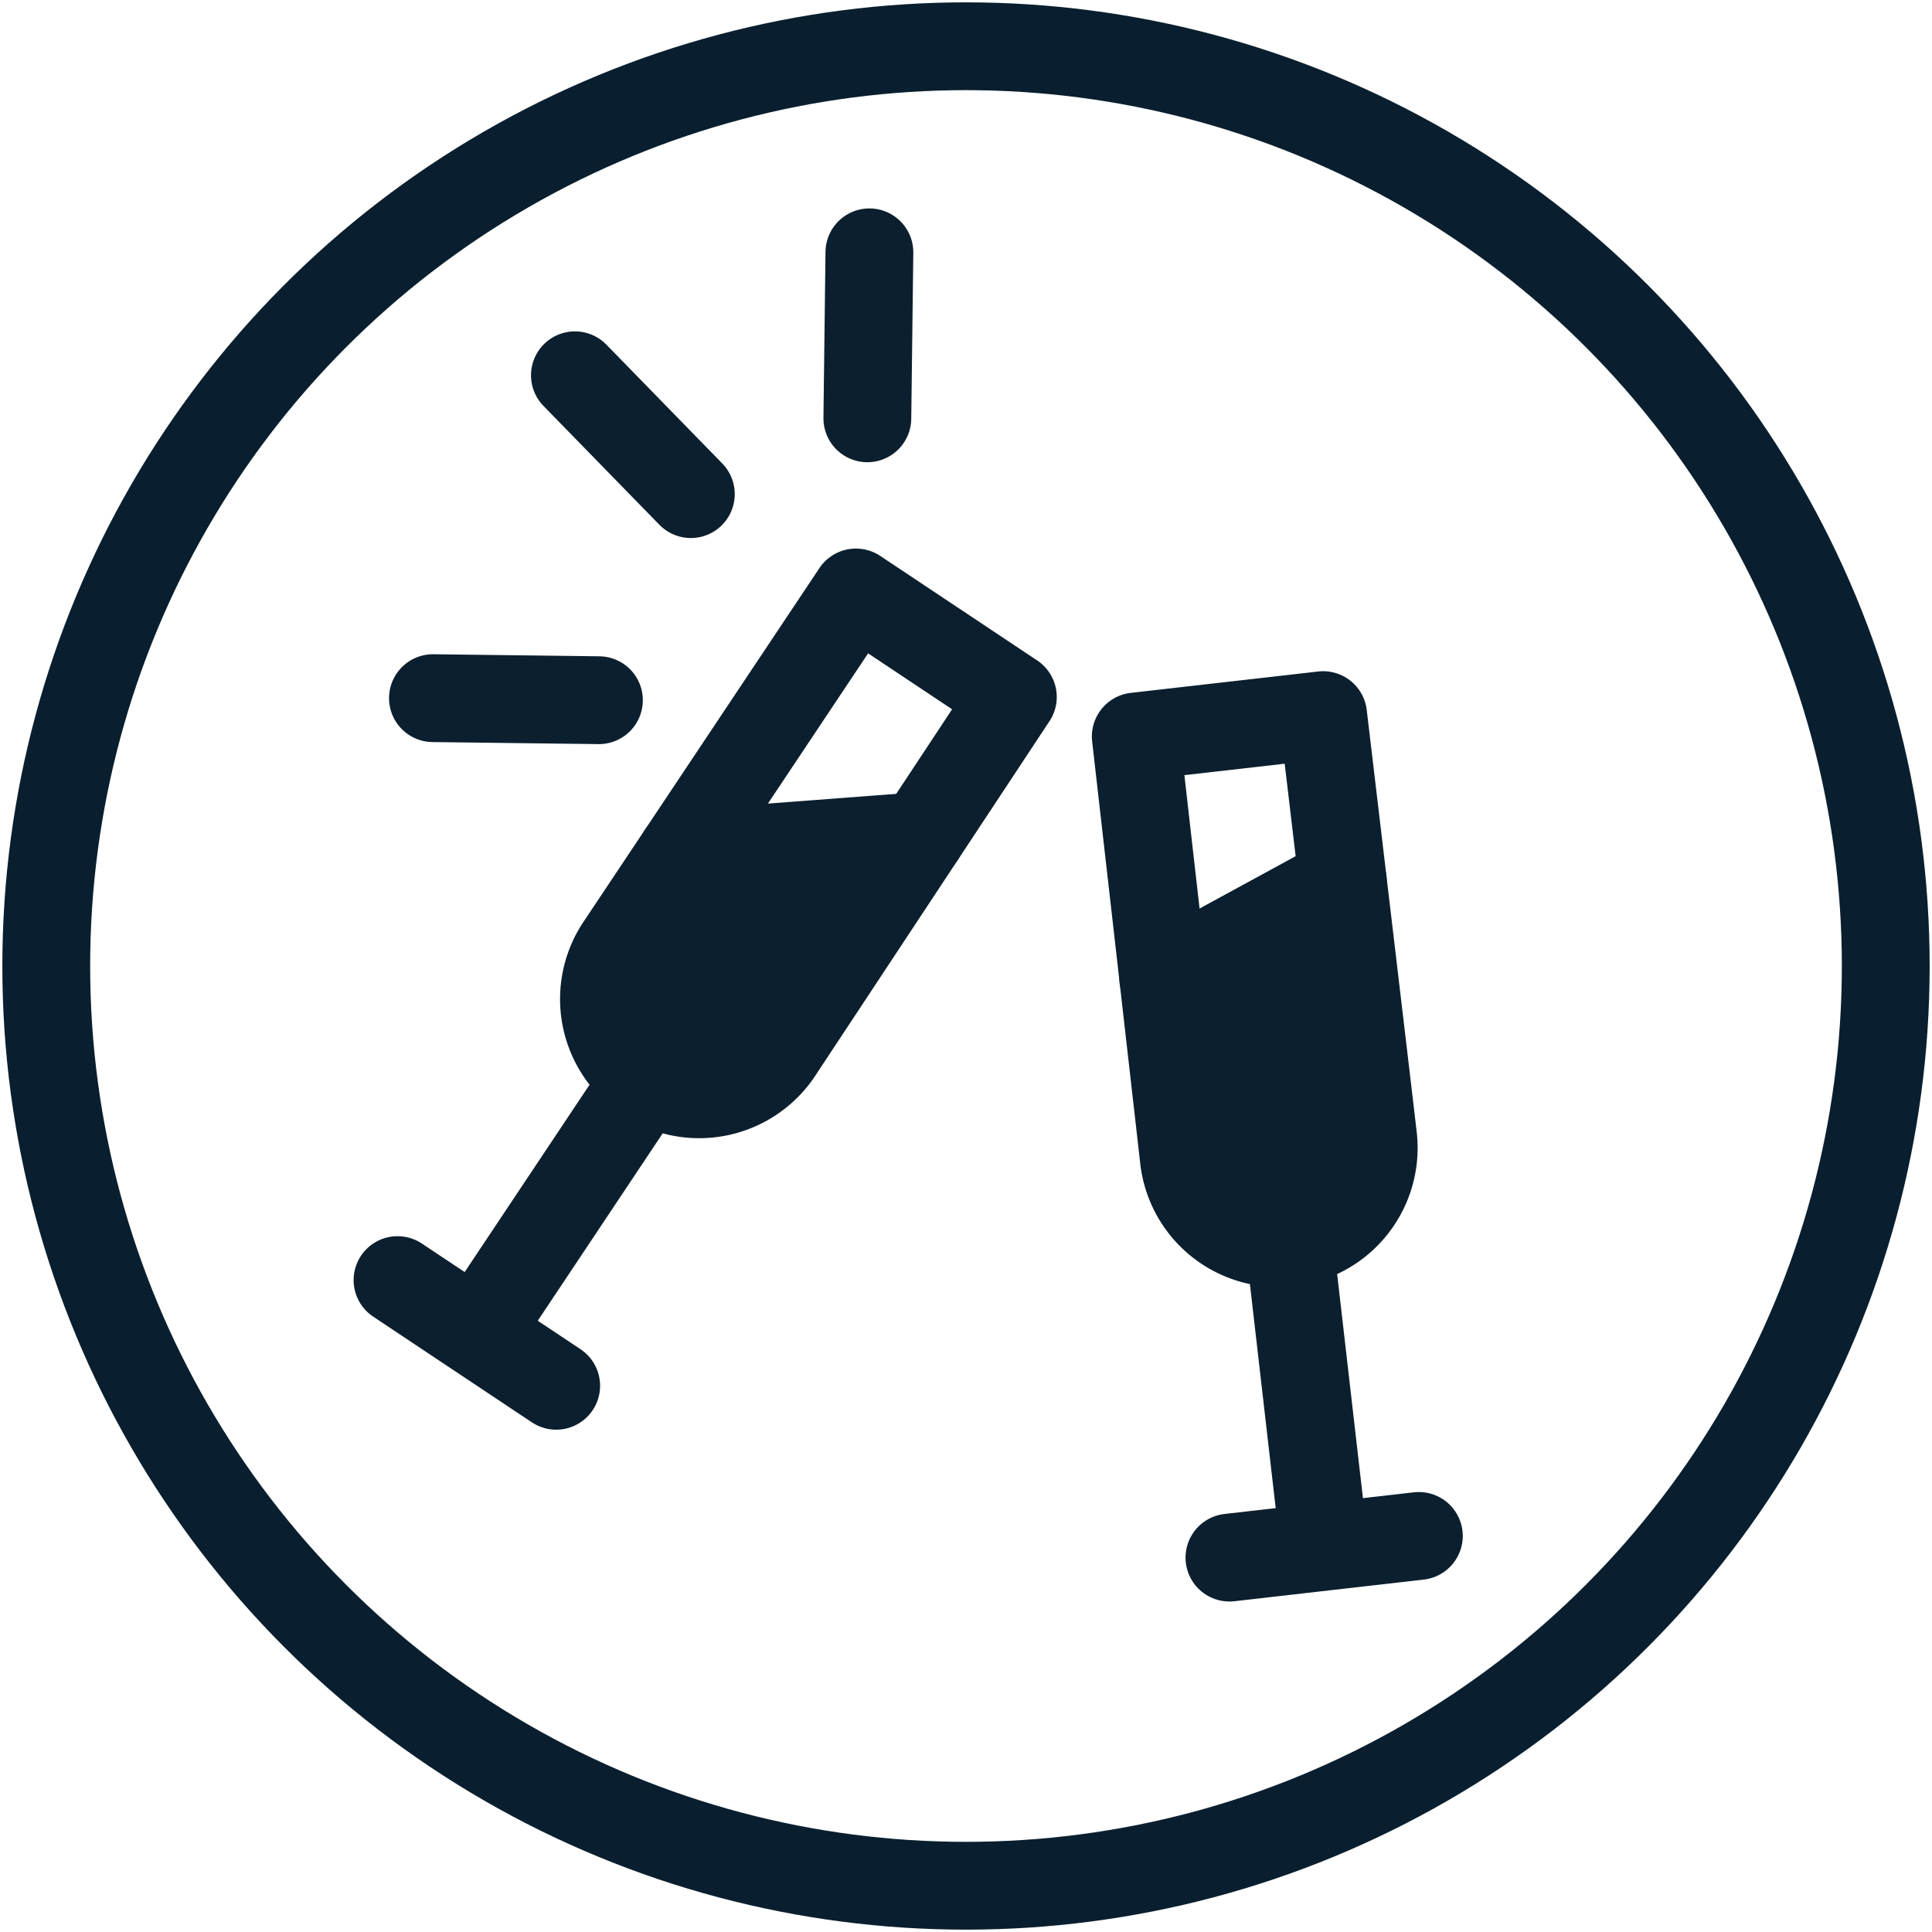
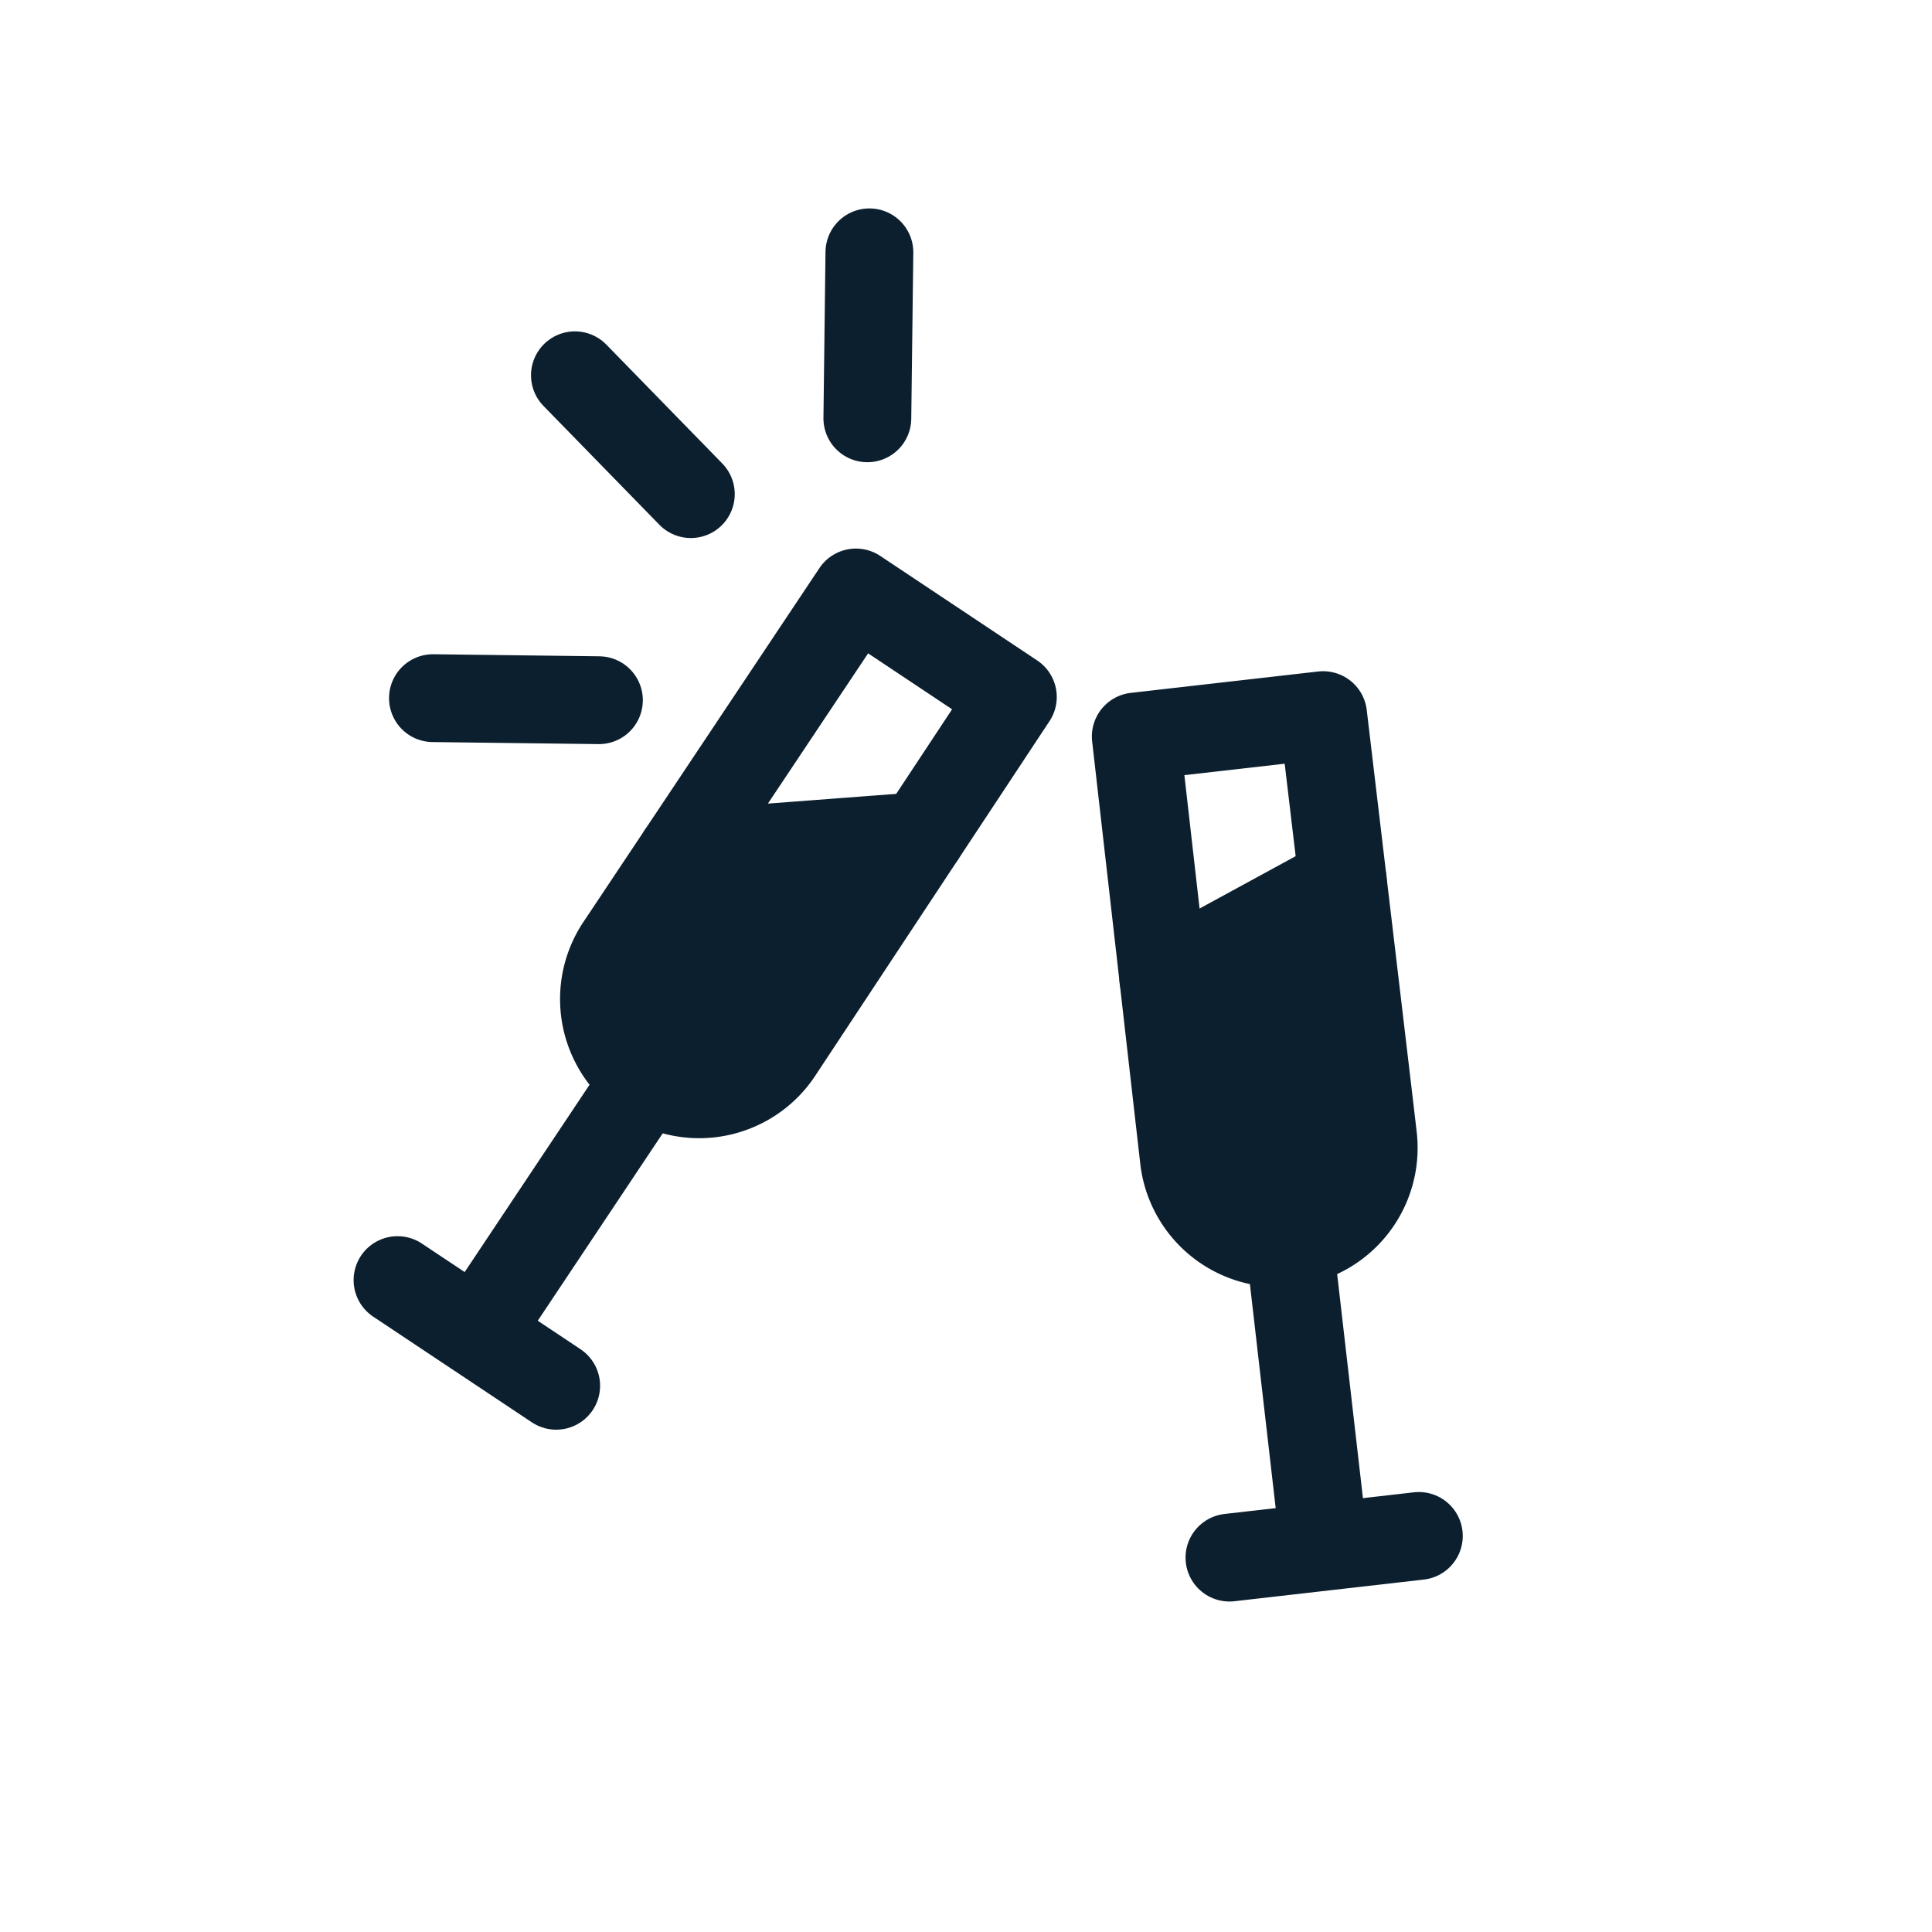
<svg xmlns="http://www.w3.org/2000/svg" id="Layer_1" data-name="Layer 1" viewBox="0 0 66 66">
-   <circle cx="33" cy="33" r="31.42" fill="none" stroke="#091f2f" stroke-miterlimit="10" stroke-width="3" />
  <line x1="14.79" y1="23.85" x2="20.46" y2="23.92" fill="none" stroke="#0c1f2e" stroke-linecap="round" stroke-linejoin="round" stroke-width="3" />
  <line x1="29.7" y1="8.62" x2="29.63" y2="14.29" fill="none" stroke="#0c1f2e" stroke-linecap="round" stroke-linejoin="round" stroke-width="3" />
  <line x1="19.64" y1="12.82" x2="23.6" y2="16.88" fill="none" stroke="#0c1f2e" stroke-linecap="round" stroke-linejoin="round" stroke-width="3" />
  <path d="M34.6,23.81l-5.36-3.57L21.15,32.37h0a3.25,3.25,0,0,0,5.47,3.52Z" fill="none" stroke="#0c1f2e" stroke-linecap="round" stroke-linejoin="round" stroke-width="3" />
  <line x1="22.12" y1="36.79" x2="16.78" y2="44.8" fill="none" stroke="#0c1f2e" stroke-linecap="round" stroke-linejoin="round" stroke-width="3" />
  <line x1="13.58" y1="43.73" x2="19" y2="47.34" fill="none" stroke="#0c1f2e" stroke-linecap="round" stroke-linejoin="round" stroke-width="3" />
  <line x1="23.28" y1="29.18" x2="31.46" y2="28.56" fill="none" stroke="#0c1f2e" stroke-linecap="round" stroke-linejoin="round" stroke-width="3" />
  <path d="M45.2,24.43l-6.4.73,1.65,14.48h0a3.25,3.25,0,0,0,6.45-.85C46.88,38.57,45.2,24.43,45.2,24.43Z" fill="none" stroke="#0c1f2e" stroke-linecap="round" stroke-linejoin="round" stroke-width="3" />
  <path d="M23.72,28.81,20.94,33h0a3.26,3.26,0,0,0,5.48,3.52c.07-.12,3-4.49,5.23-7.94C29,28.69,26.36,28.77,23.72,28.81Z" fill="#0c1f2e" />
  <path d="M45.56,29.86q-3,1.74-6.12,3.43l.8,7h0a3.25,3.25,0,0,0,6.45-.85C46.68,39.26,46.05,34,45.56,29.86Z" fill="#0c1f2e" />
  <line x1="44.04" y1="42.4" x2="45.14" y2="51.96" fill="none" stroke="#0c1f2e" stroke-linecap="round" stroke-linejoin="round" stroke-width="3" />
  <line x1="42" y1="53.21" x2="48.47" y2="52.47" fill="none" stroke="#0c1f2e" stroke-linecap="round" stroke-linejoin="round" stroke-width="3" />
  <line x1="39.74" y1="33.42" x2="45.87" y2="30.08" fill="none" stroke="#0c1f2e" stroke-linecap="round" stroke-linejoin="round" stroke-width="3" />
</svg>